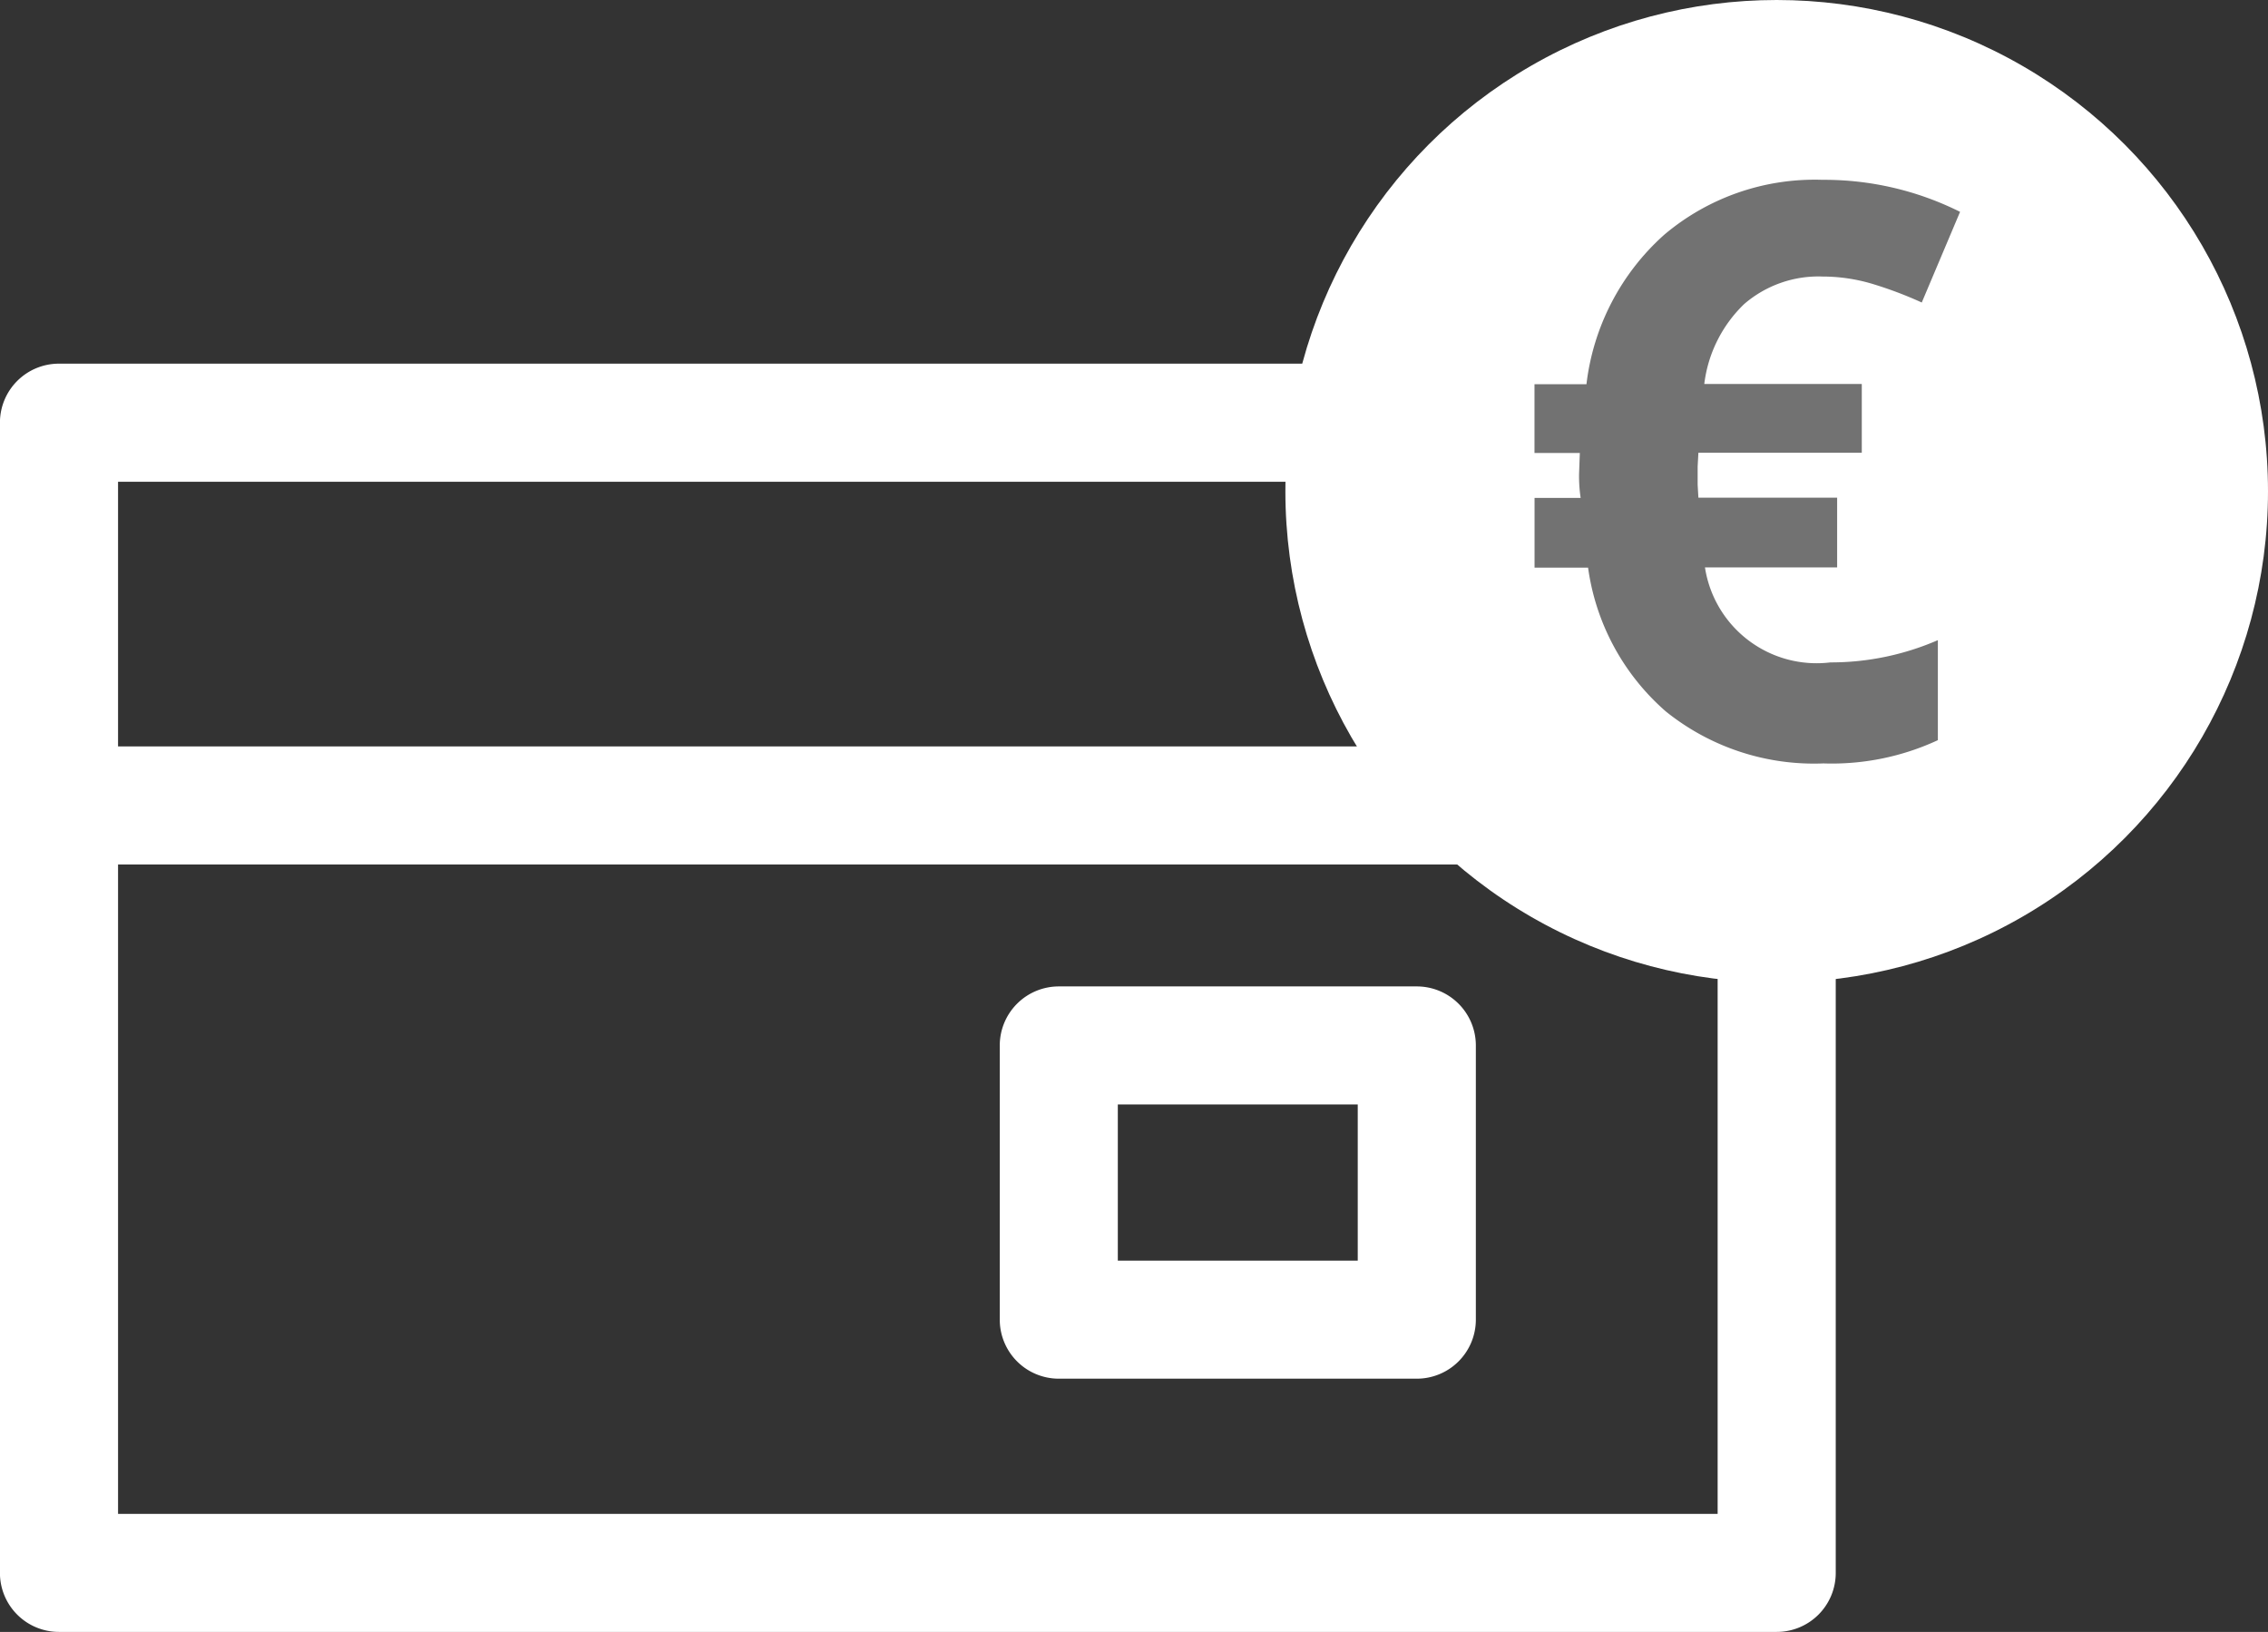
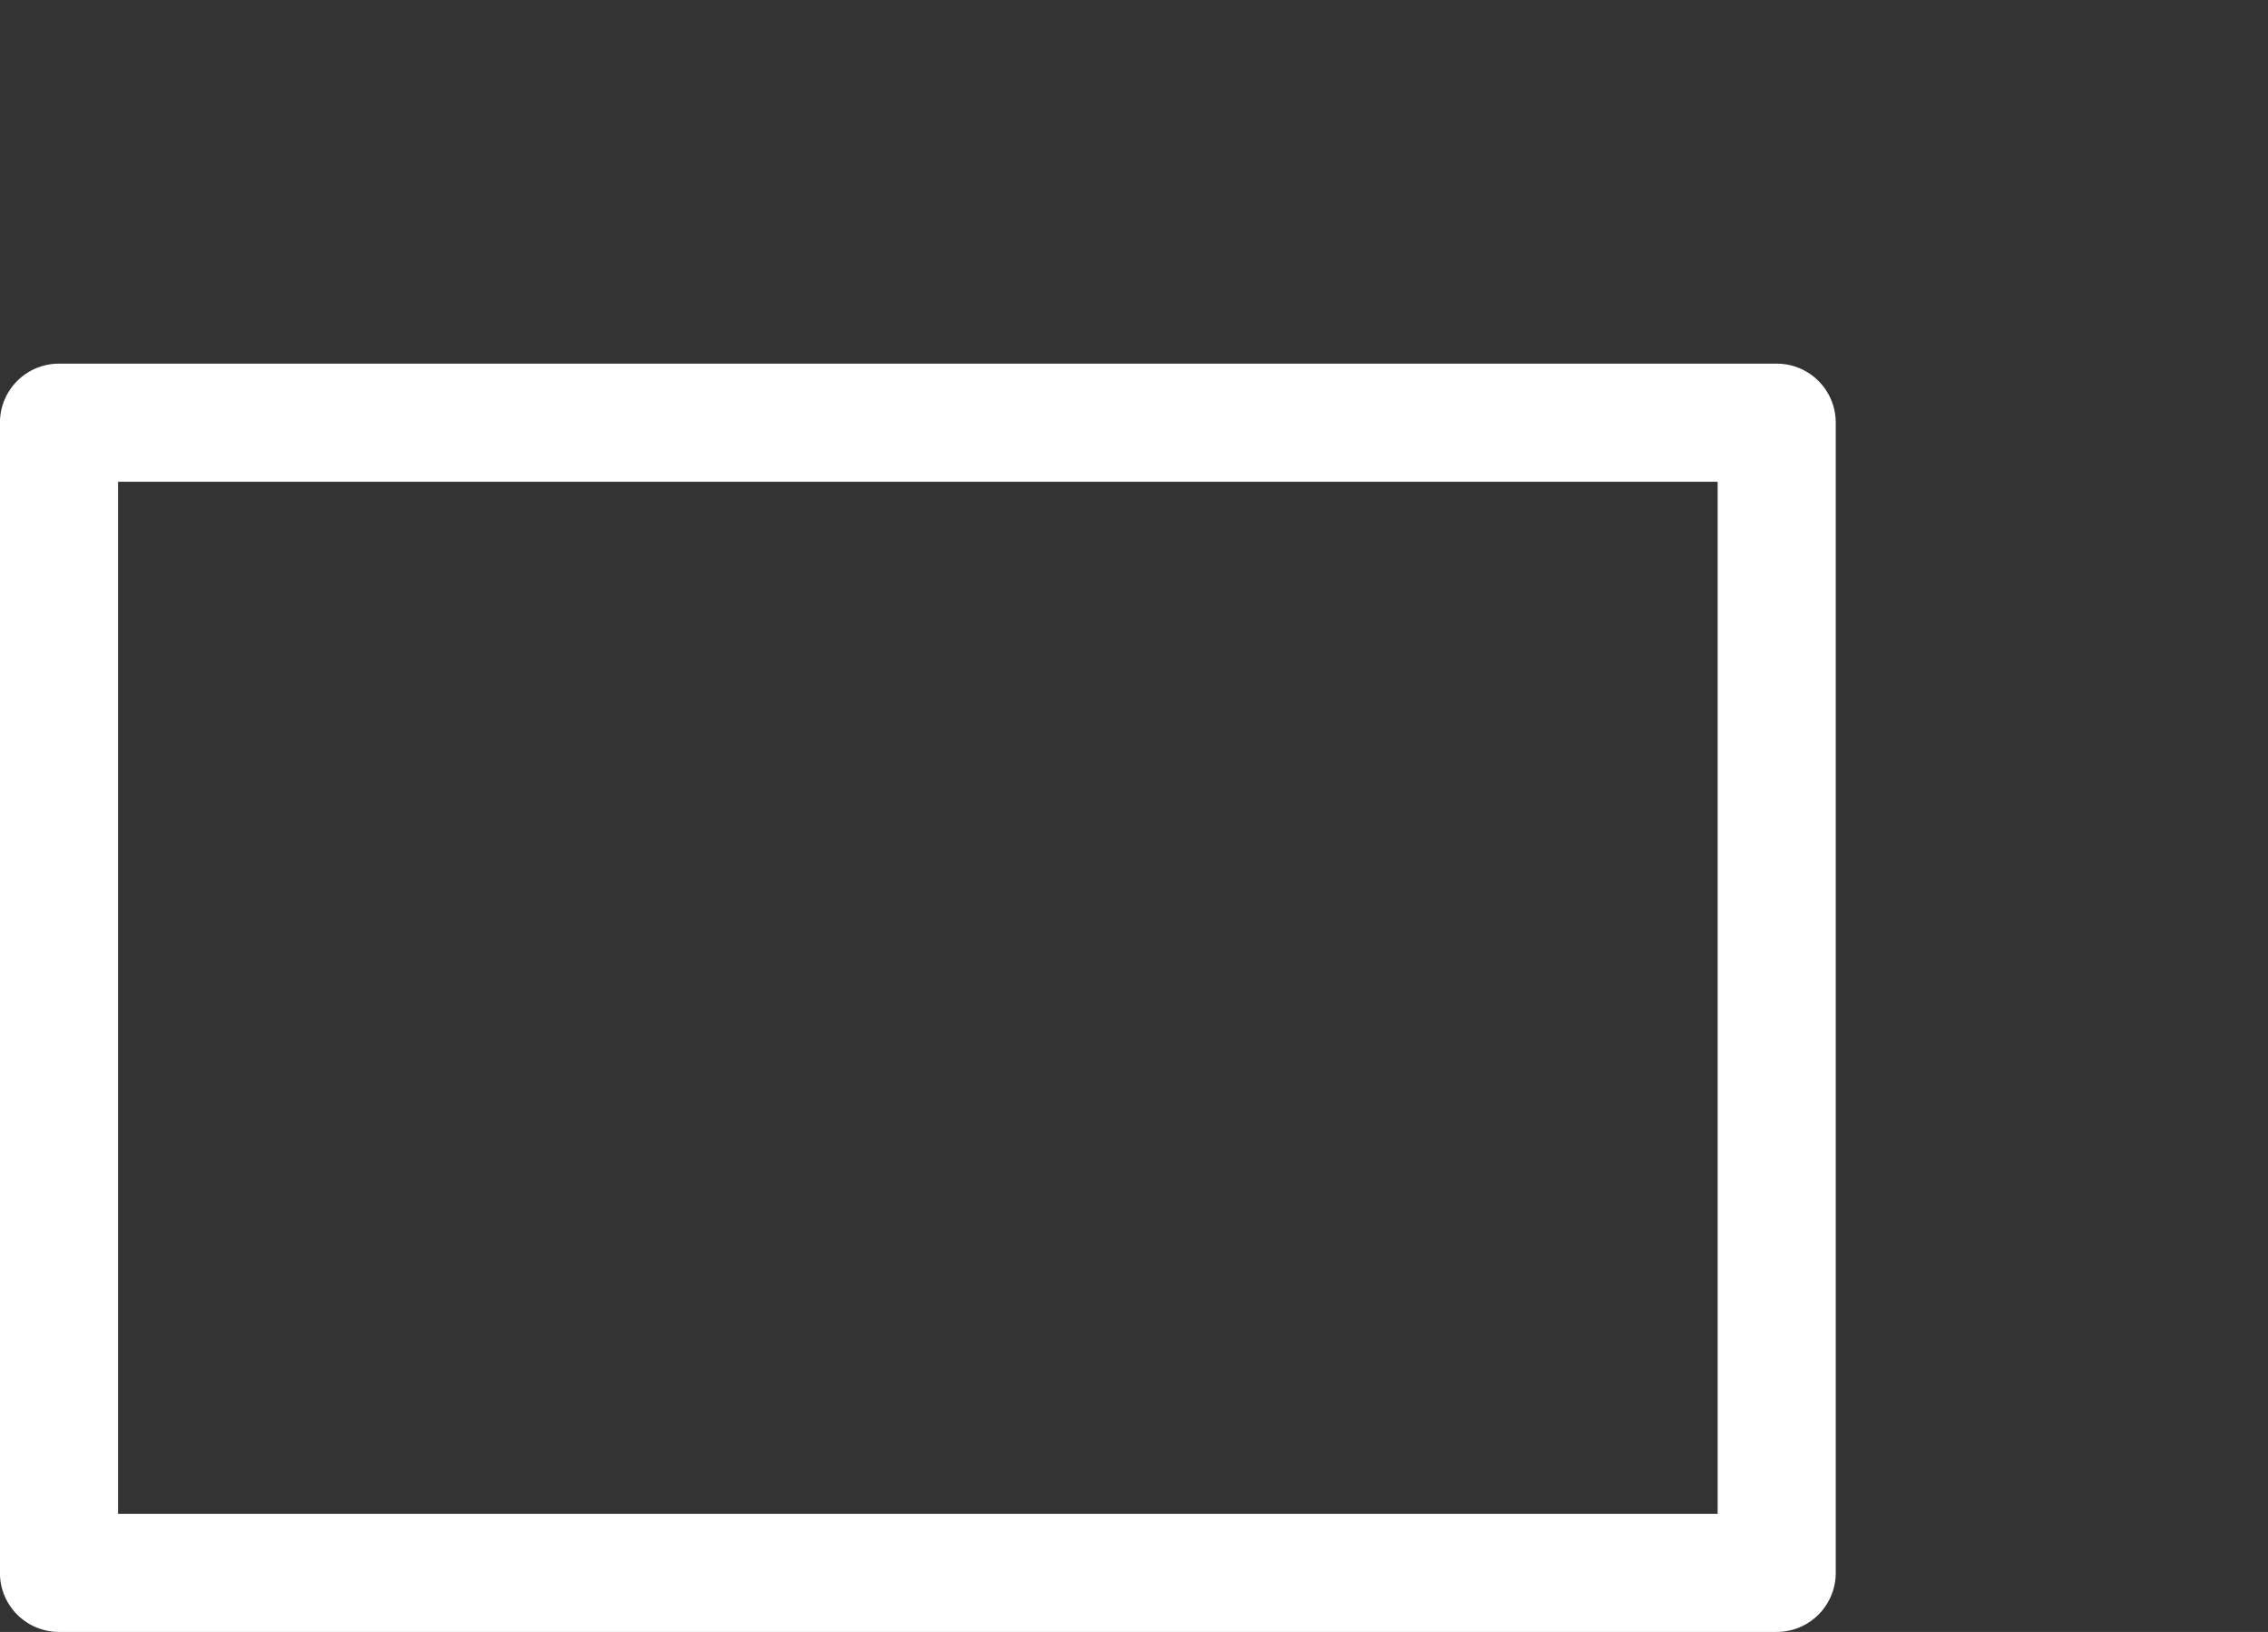
<svg xmlns="http://www.w3.org/2000/svg" width="39.021" height="28.078" viewBox="0 0 39.021 28.078">
  <rect x="0" y="0" width="39.021" height="28.078" fill="#333333" stroke="none" />
  <g id="Group_1728" data-name="Group 1728" transform="translate(-1052.5 -1184)">
    <g id="Group_1624" data-name="Group 1624" transform="translate(1052.5 1190.258)">
      <path id="Path_17538" data-name="Path 17538" d="M1083.068,1301.32h-29.553a1.015,1.015,0,0,1-1.016-1.016v-19.789a1.015,1.015,0,0,1,1.016-1.016h29.553a1.015,1.015,0,0,1,1.016,1.016V1300.3A1.015,1.015,0,0,1,1083.068,1301.32Zm-28.537-2.031h27.521v-17.758h-27.521Z" transform="translate(-1052.5 -1279.5)" fill="#fff" />
    </g>
    <g id="Group_1625" data-name="Group 1625" transform="translate(1053.254 1196.843)">
-       <path id="Path_17539" data-name="Path 17539" d="M1093.848,1382.031h-28.832a1.016,1.016,0,1,1,0-2.031h28.832a1.016,1.016,0,1,1,0,2.031Z" transform="translate(-1064 -1380)" fill="#fff" />
-     </g>
+       </g>
    <g id="Group_1626" data-name="Group 1626" transform="translate(1069.701 1200.972)">
-       <path id="Path_17540" data-name="Path 17540" d="M1322.175,1449.749h-6.159a1.016,1.016,0,0,1-1.016-1.016v-4.718a1.016,1.016,0,0,1,1.016-1.015h6.159a1.016,1.016,0,0,1,1.016,1.015v4.718A1.016,1.016,0,0,1,1322.175,1449.749Zm-5.144-2.031h4.128v-2.687h-4.128Z" transform="translate(-1315 -1443)" fill="#fff" />
-     </g>
+       </g>
    <g id="Group_1629" data-name="Group 1629" transform="translate(1074.615 1184)">
      <g id="Group_1627" data-name="Group 1627" transform="translate(0 0)">
-         <circle id="Ellipse_28" data-name="Ellipse 28" cx="8.453" cy="8.453" r="8.453" fill="#fff" />
-       </g>
+         </g>
      <g id="Group_1628" data-name="Group 1628" transform="translate(4.29 3.095)">
-         <path id="Path_17541" data-name="Path 17541" d="M1460.426,1232.9a1.954,1.954,0,0,0-1.352.474,2.292,2.292,0,0,0-.686,1.375h2.71v1.183h-2.811l-.013.235v.316l.013.222h2.387v1.2H1458.4a1.944,1.944,0,0,0,2.158,1.634,4.613,4.613,0,0,0,1.849-.383v1.721a4.332,4.332,0,0,1-1.97.4,4.064,4.064,0,0,1-2.71-.894,4.007,4.007,0,0,1-1.338-2.474h-.921v-1.2h.793a2.563,2.563,0,0,1-.027-.417l.013-.356h-.78v-1.183h.894a4.091,4.091,0,0,1,1.338-2.572,4.008,4.008,0,0,1,2.723-.945,5.22,5.22,0,0,1,2.367.551l-.659,1.56a6.764,6.764,0,0,0-.867-.326A2.994,2.994,0,0,0,1460.426,1232.9Z" transform="translate(-1455.471 -1231.237)" fill="#727272" />
-       </g>
+         </g>
    </g>
  </g>
</svg>